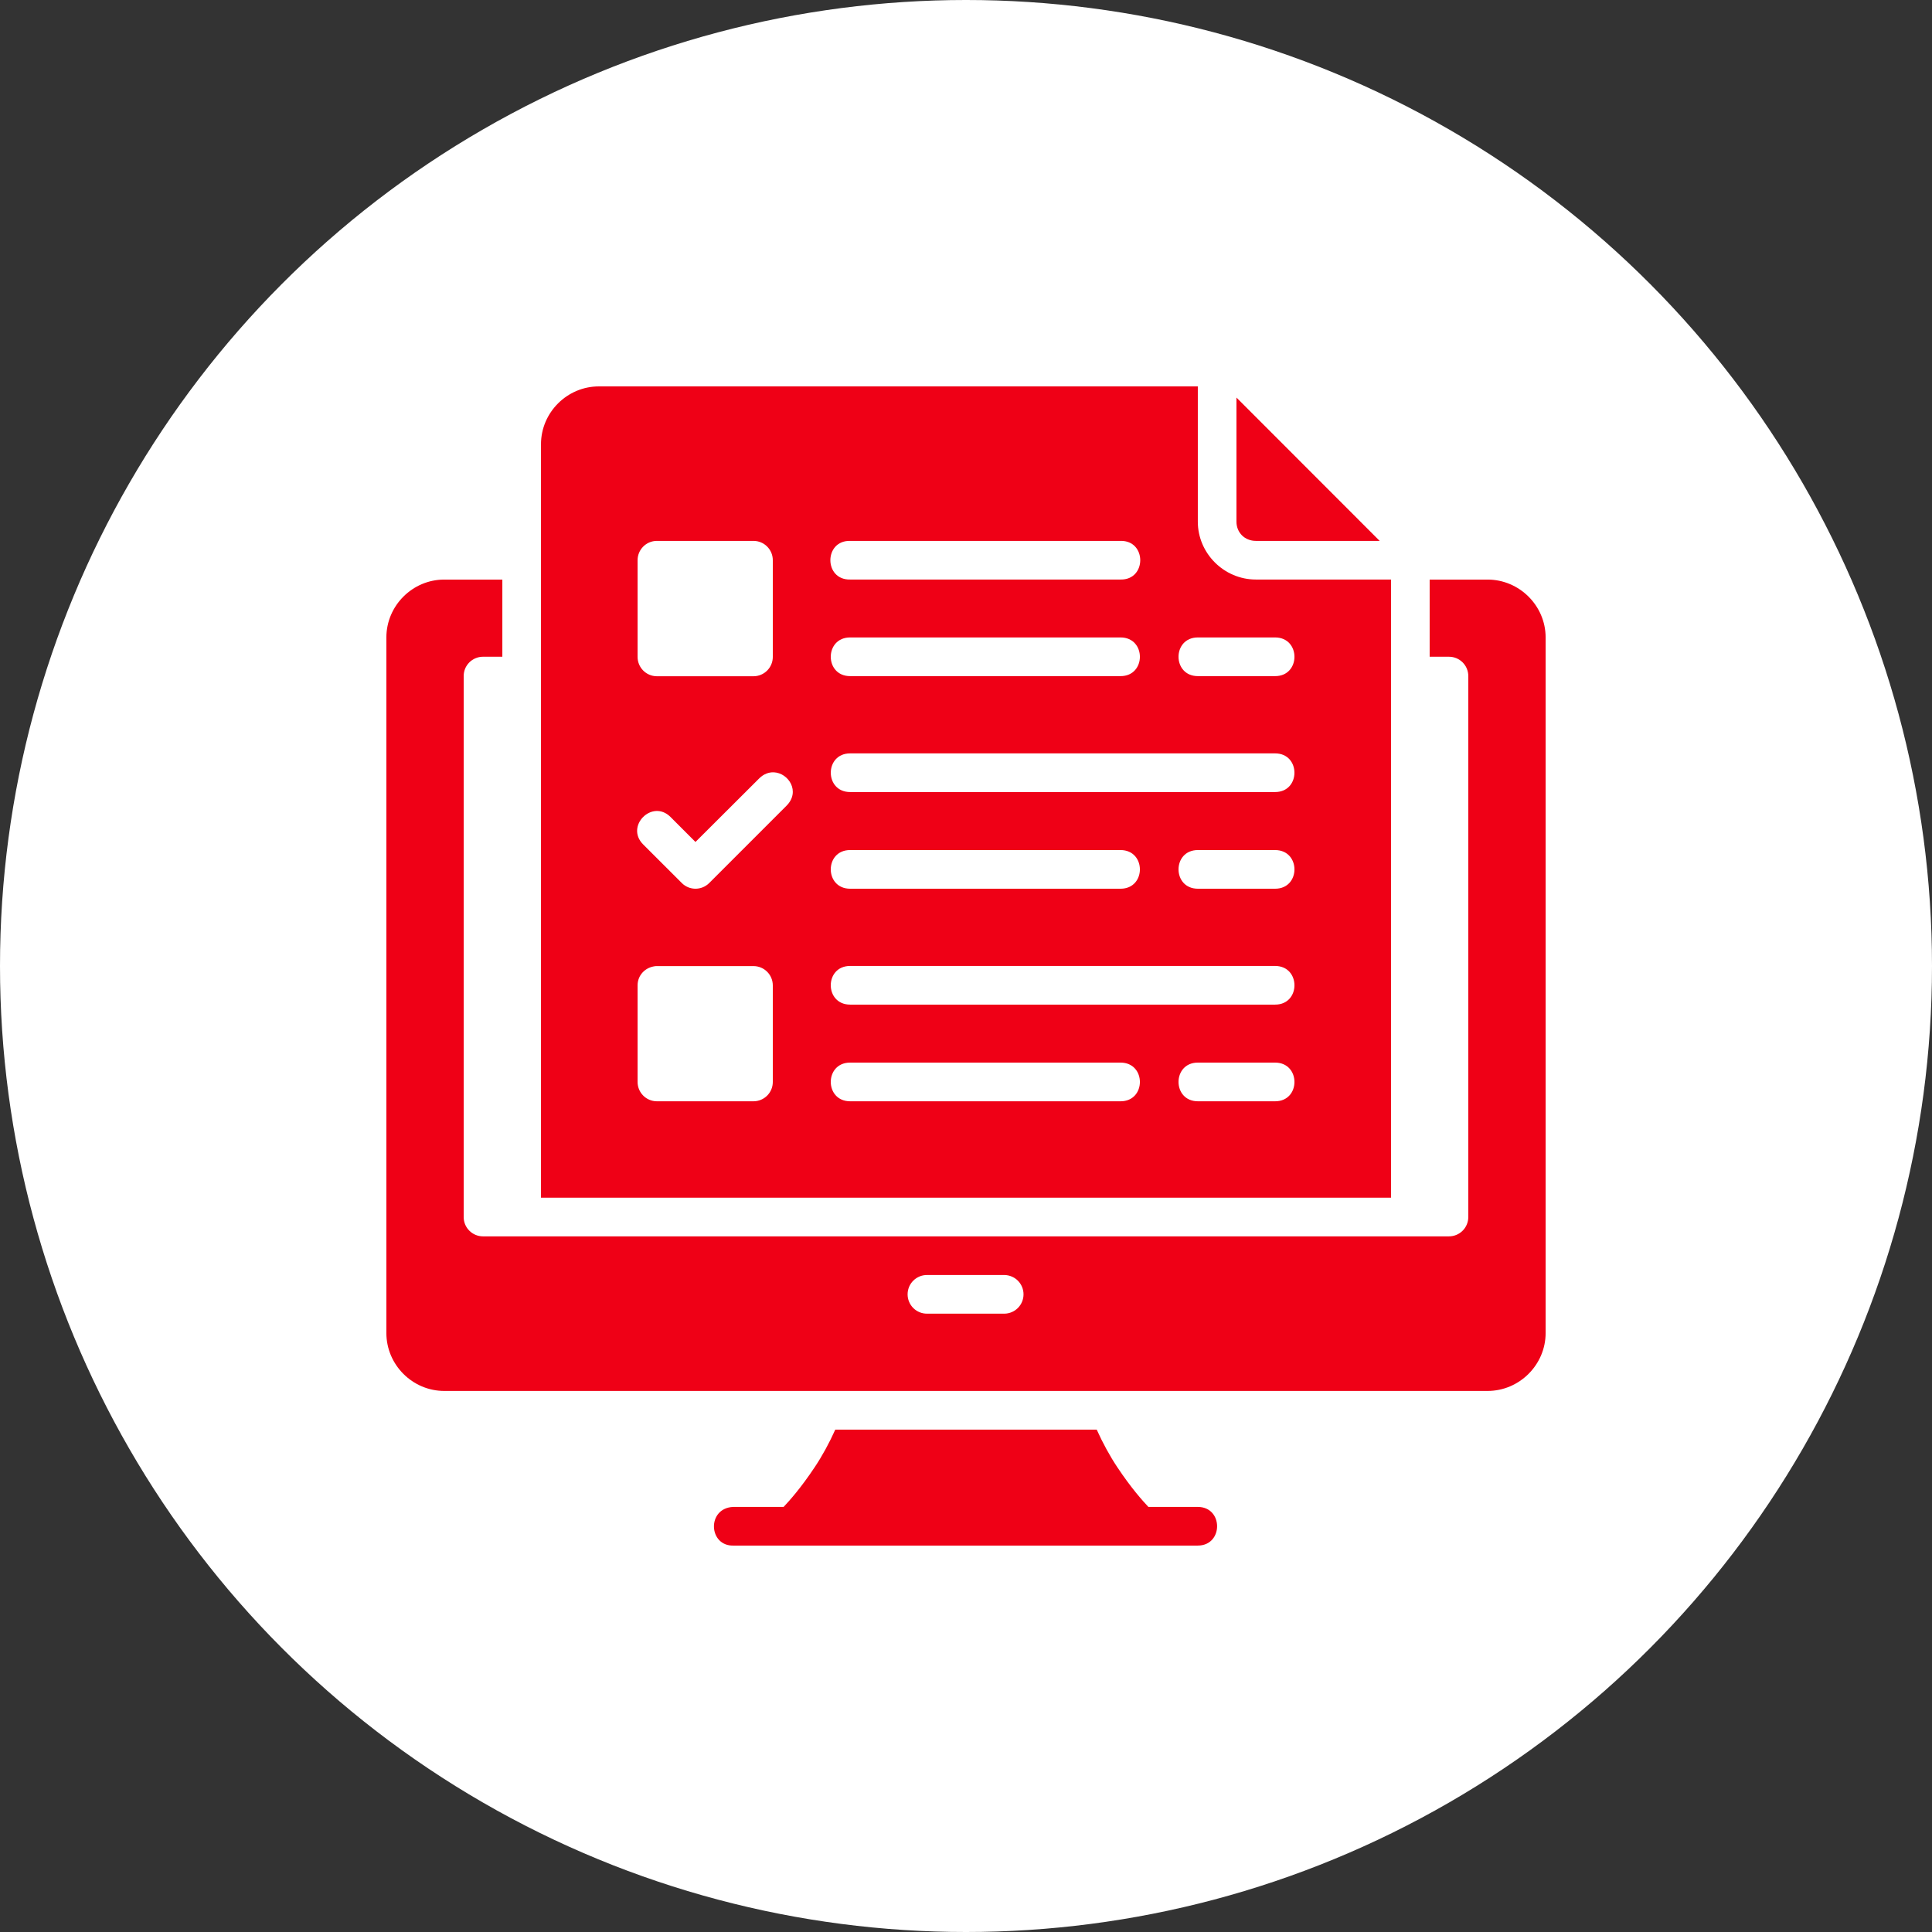
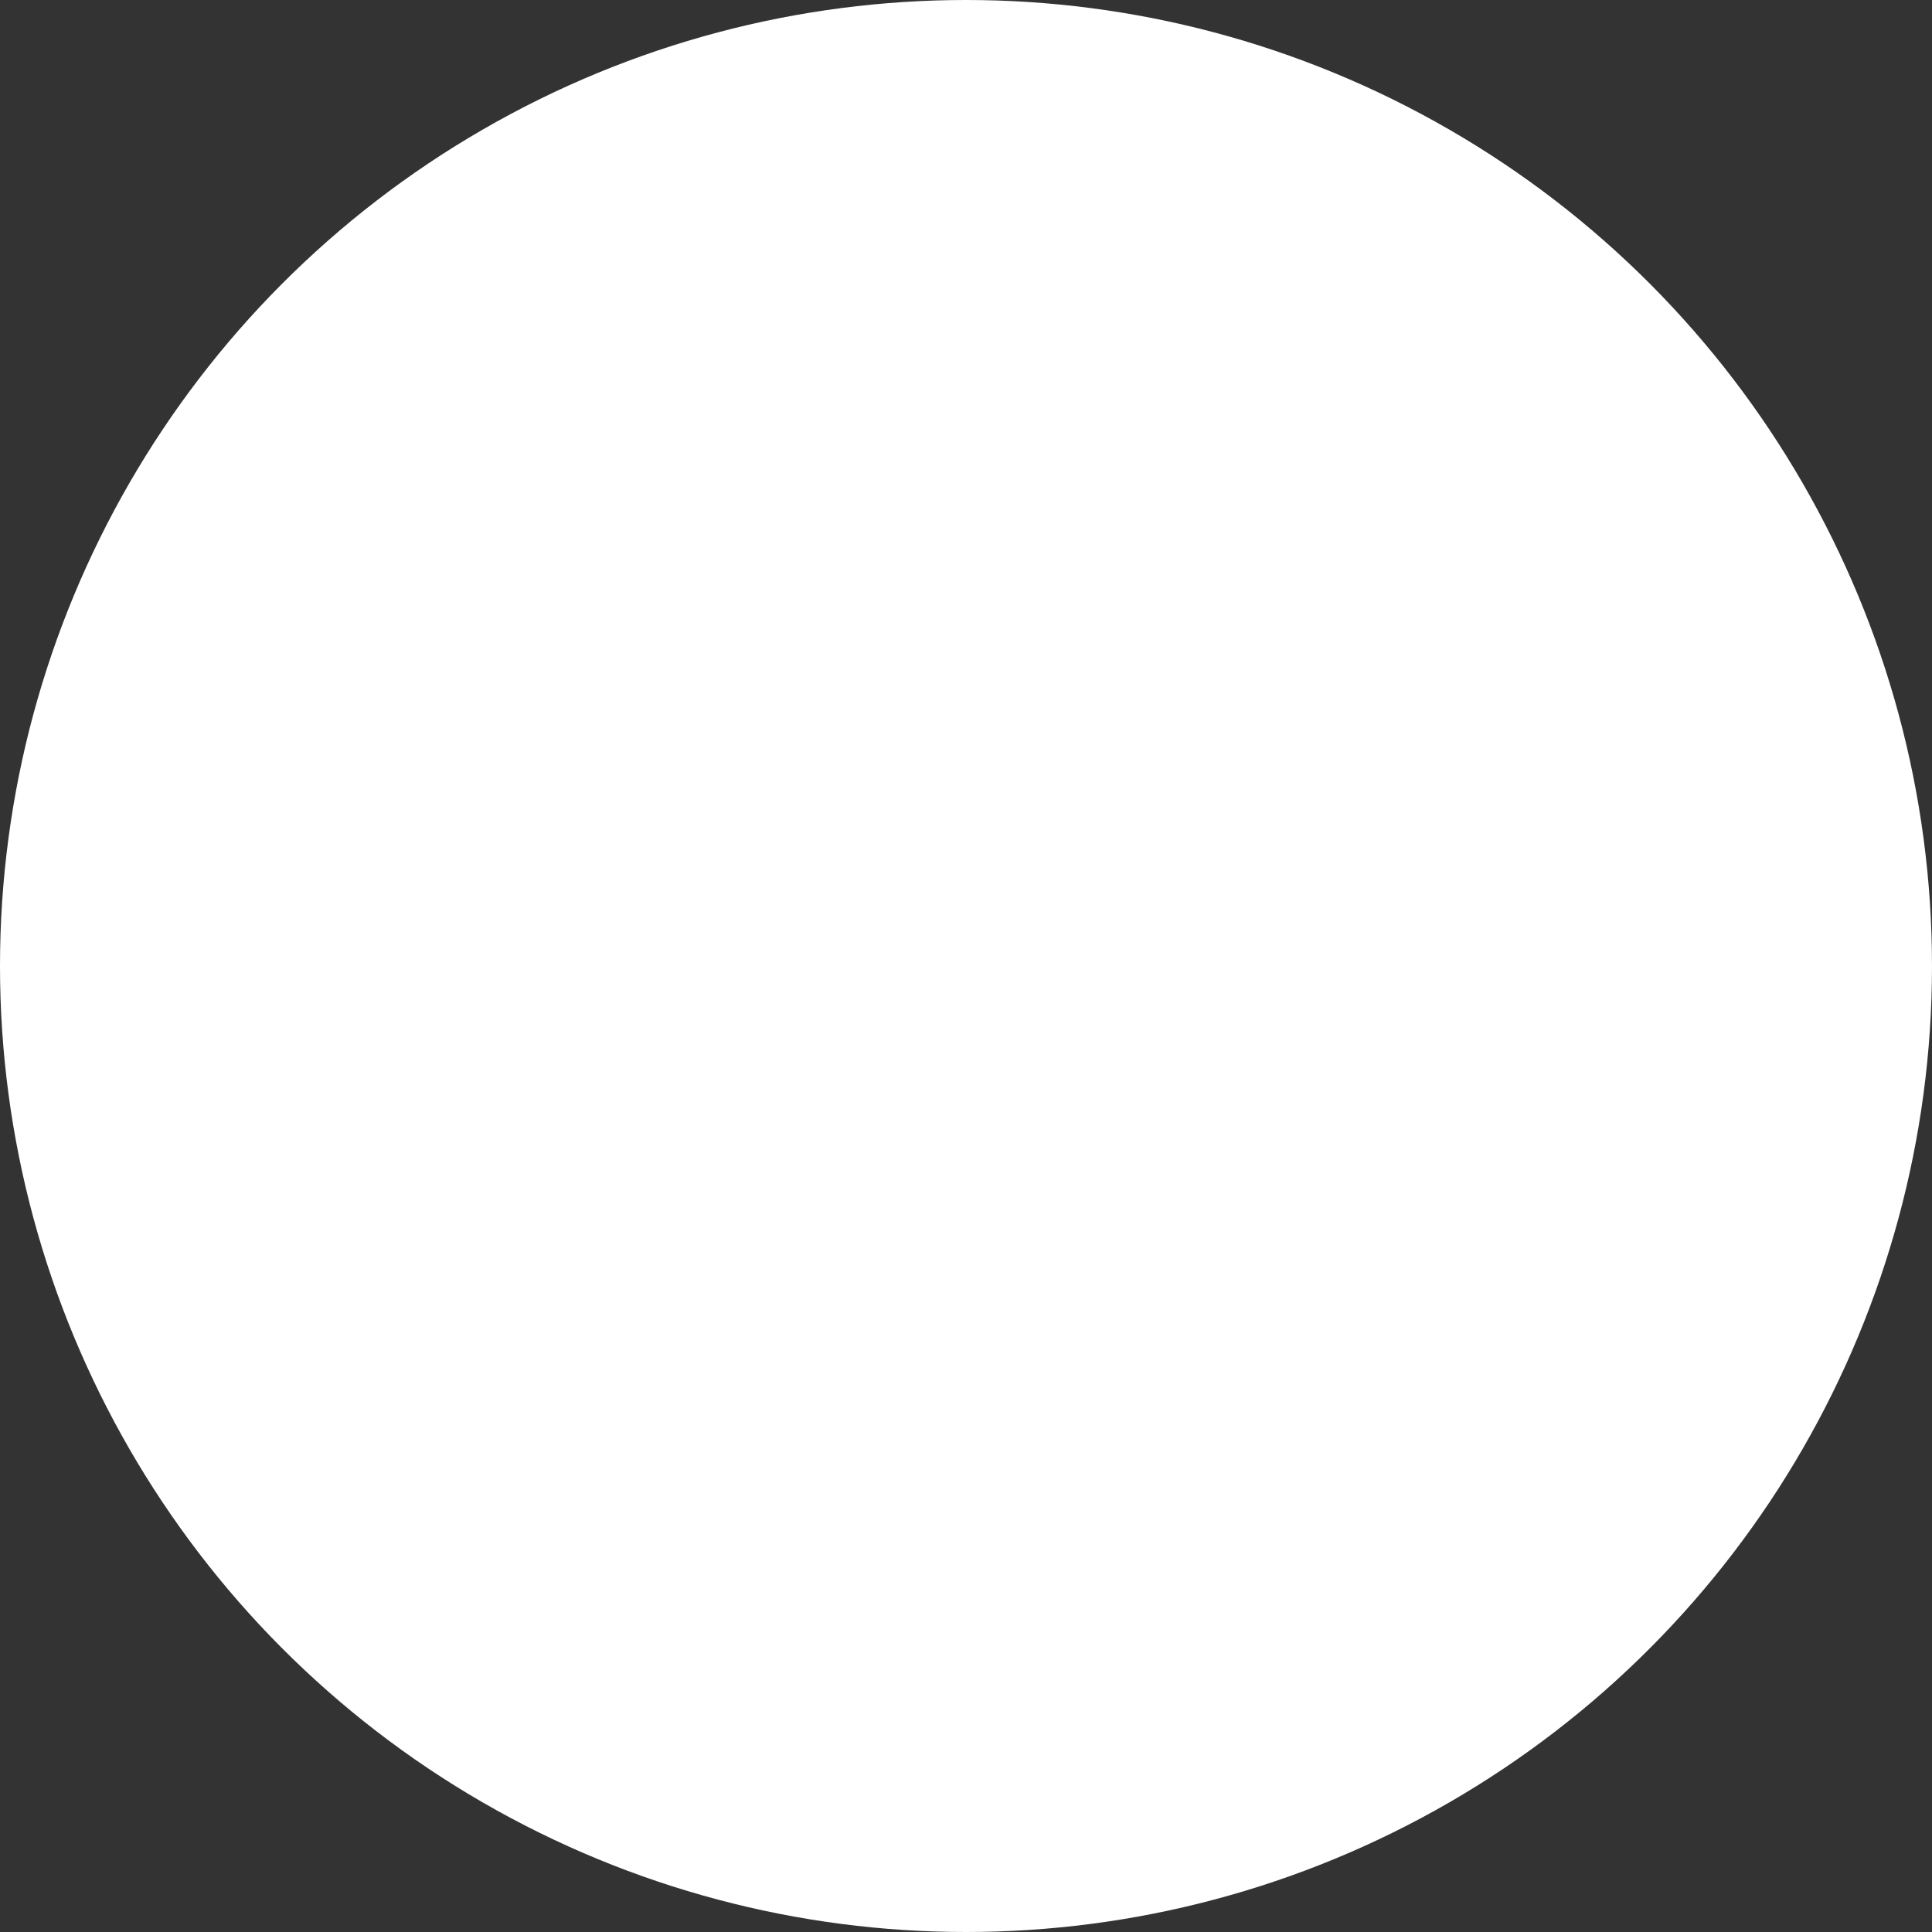
<svg xmlns="http://www.w3.org/2000/svg" width="60" height="60" viewBox="0 0 80 80" fill="none">
  <rect x="0" y="0" width="80" height="80" fill="#333333" stroke="none" />
  <circle cx="40" cy="40" r="40" fill="white" />
-   <path d="M24.798 16C23.482 16 22.401 17.081 22.401 18.397V49.594H57.599V23.997H52.002C50.686 23.997 49.599 22.916 49.599 21.6V16H24.798ZM51.199 16.462V21.6C51.199 22.057 51.545 22.397 52.002 22.397H57.129L51.199 16.462ZM27.198 22.397H31.203C31.645 22.399 32.002 22.758 32 23.2V27.199C32.002 27.64 31.645 28 31.203 28.002H27.198C26.756 28 26.4 27.64 26.401 27.199V23.2C26.4 22.758 26.756 22.399 27.198 22.397ZM35.202 22.397H46.397C47.488 22.373 47.488 24.021 46.397 23.997H35.202C34.111 24.021 34.111 22.373 35.202 22.397ZM18.396 23.999C17.081 23.999 15.999 25.08 15.999 26.395V55.198C15.999 56.514 17.081 57.596 18.396 57.596H61.597C62.913 57.596 64.001 56.514 64.001 55.198V26.395C64.001 25.08 62.913 23.999 61.597 23.999H59.199V27.194H59.996C60.102 27.194 60.206 27.214 60.304 27.254C60.401 27.295 60.49 27.354 60.565 27.428C60.639 27.503 60.699 27.592 60.739 27.689C60.779 27.787 60.8 27.892 60.799 27.997V50.396C60.799 50.501 60.778 50.605 60.737 50.703C60.697 50.8 60.638 50.888 60.563 50.962C60.489 51.036 60.4 51.095 60.303 51.135C60.205 51.175 60.101 51.195 59.996 51.195H19.998C19.786 51.194 19.584 51.11 19.434 50.96C19.284 50.811 19.2 50.608 19.2 50.396V27.997C19.199 27.892 19.22 27.788 19.259 27.69C19.299 27.593 19.358 27.505 19.432 27.43C19.506 27.355 19.595 27.296 19.692 27.256C19.789 27.215 19.893 27.194 19.998 27.194H20.801V23.999H18.396ZM35.202 26.395H46.399C47.468 26.396 47.468 27.998 46.399 27.997H35.202C34.133 27.996 34.133 26.395 35.202 26.395ZM49.602 26.395H52.799C53.868 26.396 53.868 27.998 52.799 27.997H49.602C48.533 27.996 48.533 26.395 49.602 26.395ZM35.202 31.196H52.799C53.867 31.196 53.867 32.797 52.799 32.797H35.202C34.134 32.797 34.134 31.196 35.202 31.196ZM32.044 31.98C32.654 32.007 33.153 32.779 32.567 33.364L29.366 36.565C29.053 36.878 28.545 36.878 28.233 36.565L26.631 34.965C25.875 34.208 27.009 33.074 27.765 33.83L28.798 34.864L31.433 32.236C31.624 32.045 31.84 31.971 32.044 31.98ZM35.202 35.199H46.399C47.468 35.2 47.468 36.801 46.399 36.8H35.202C34.133 36.8 34.133 35.198 35.202 35.199ZM49.602 35.199H52.799C53.868 35.2 53.868 36.801 52.799 36.8H49.602C48.533 36.8 48.533 35.198 49.602 35.199ZM35.202 39.998H52.799C53.868 39.998 53.868 41.6 52.799 41.599H35.202C34.133 41.598 34.133 39.997 35.202 39.998ZM27.159 40.004H31.203C31.642 40.005 31.998 40.361 32 40.8V44.799C32.002 45.241 31.645 45.6 31.203 45.602H27.198C26.756 45.6 26.4 45.241 26.401 44.799V40.8C26.401 40.389 26.712 40.044 27.159 40.004ZM35.202 44H46.399C47.468 44.001 47.468 45.603 46.399 45.602H35.202C34.133 45.601 34.133 43.999 35.202 44ZM49.602 44H52.799C53.868 44.001 53.868 45.603 52.799 45.602H49.602C48.533 45.601 48.533 43.999 49.602 44ZM38.4 52.796H41.6C41.809 52.801 42.008 52.887 42.154 53.036C42.3 53.186 42.382 53.387 42.382 53.596C42.382 53.805 42.3 54.006 42.154 54.155C42.008 54.305 41.809 54.391 41.6 54.396H38.4C38.294 54.398 38.188 54.38 38.088 54.34C37.989 54.301 37.899 54.243 37.822 54.168C37.746 54.094 37.686 54.005 37.644 53.906C37.603 53.808 37.582 53.703 37.582 53.596C37.582 53.489 37.603 53.384 37.644 53.285C37.686 53.187 37.746 53.098 37.822 53.024C37.899 52.949 37.989 52.891 38.088 52.851C38.188 52.812 38.294 52.793 38.4 52.796ZM34.587 59.198C34.338 59.752 34.046 60.288 33.734 60.755C33.153 61.628 32.682 62.148 32.448 62.398H30.359C29.254 62.449 29.33 64.05 30.397 63.999H49.597C50.664 63.999 50.664 62.398 49.597 62.398H47.552C47.318 62.148 46.847 61.628 46.266 60.755C45.954 60.287 45.663 59.752 45.413 59.198H34.587Z" fill="#EF0016" />
</svg>